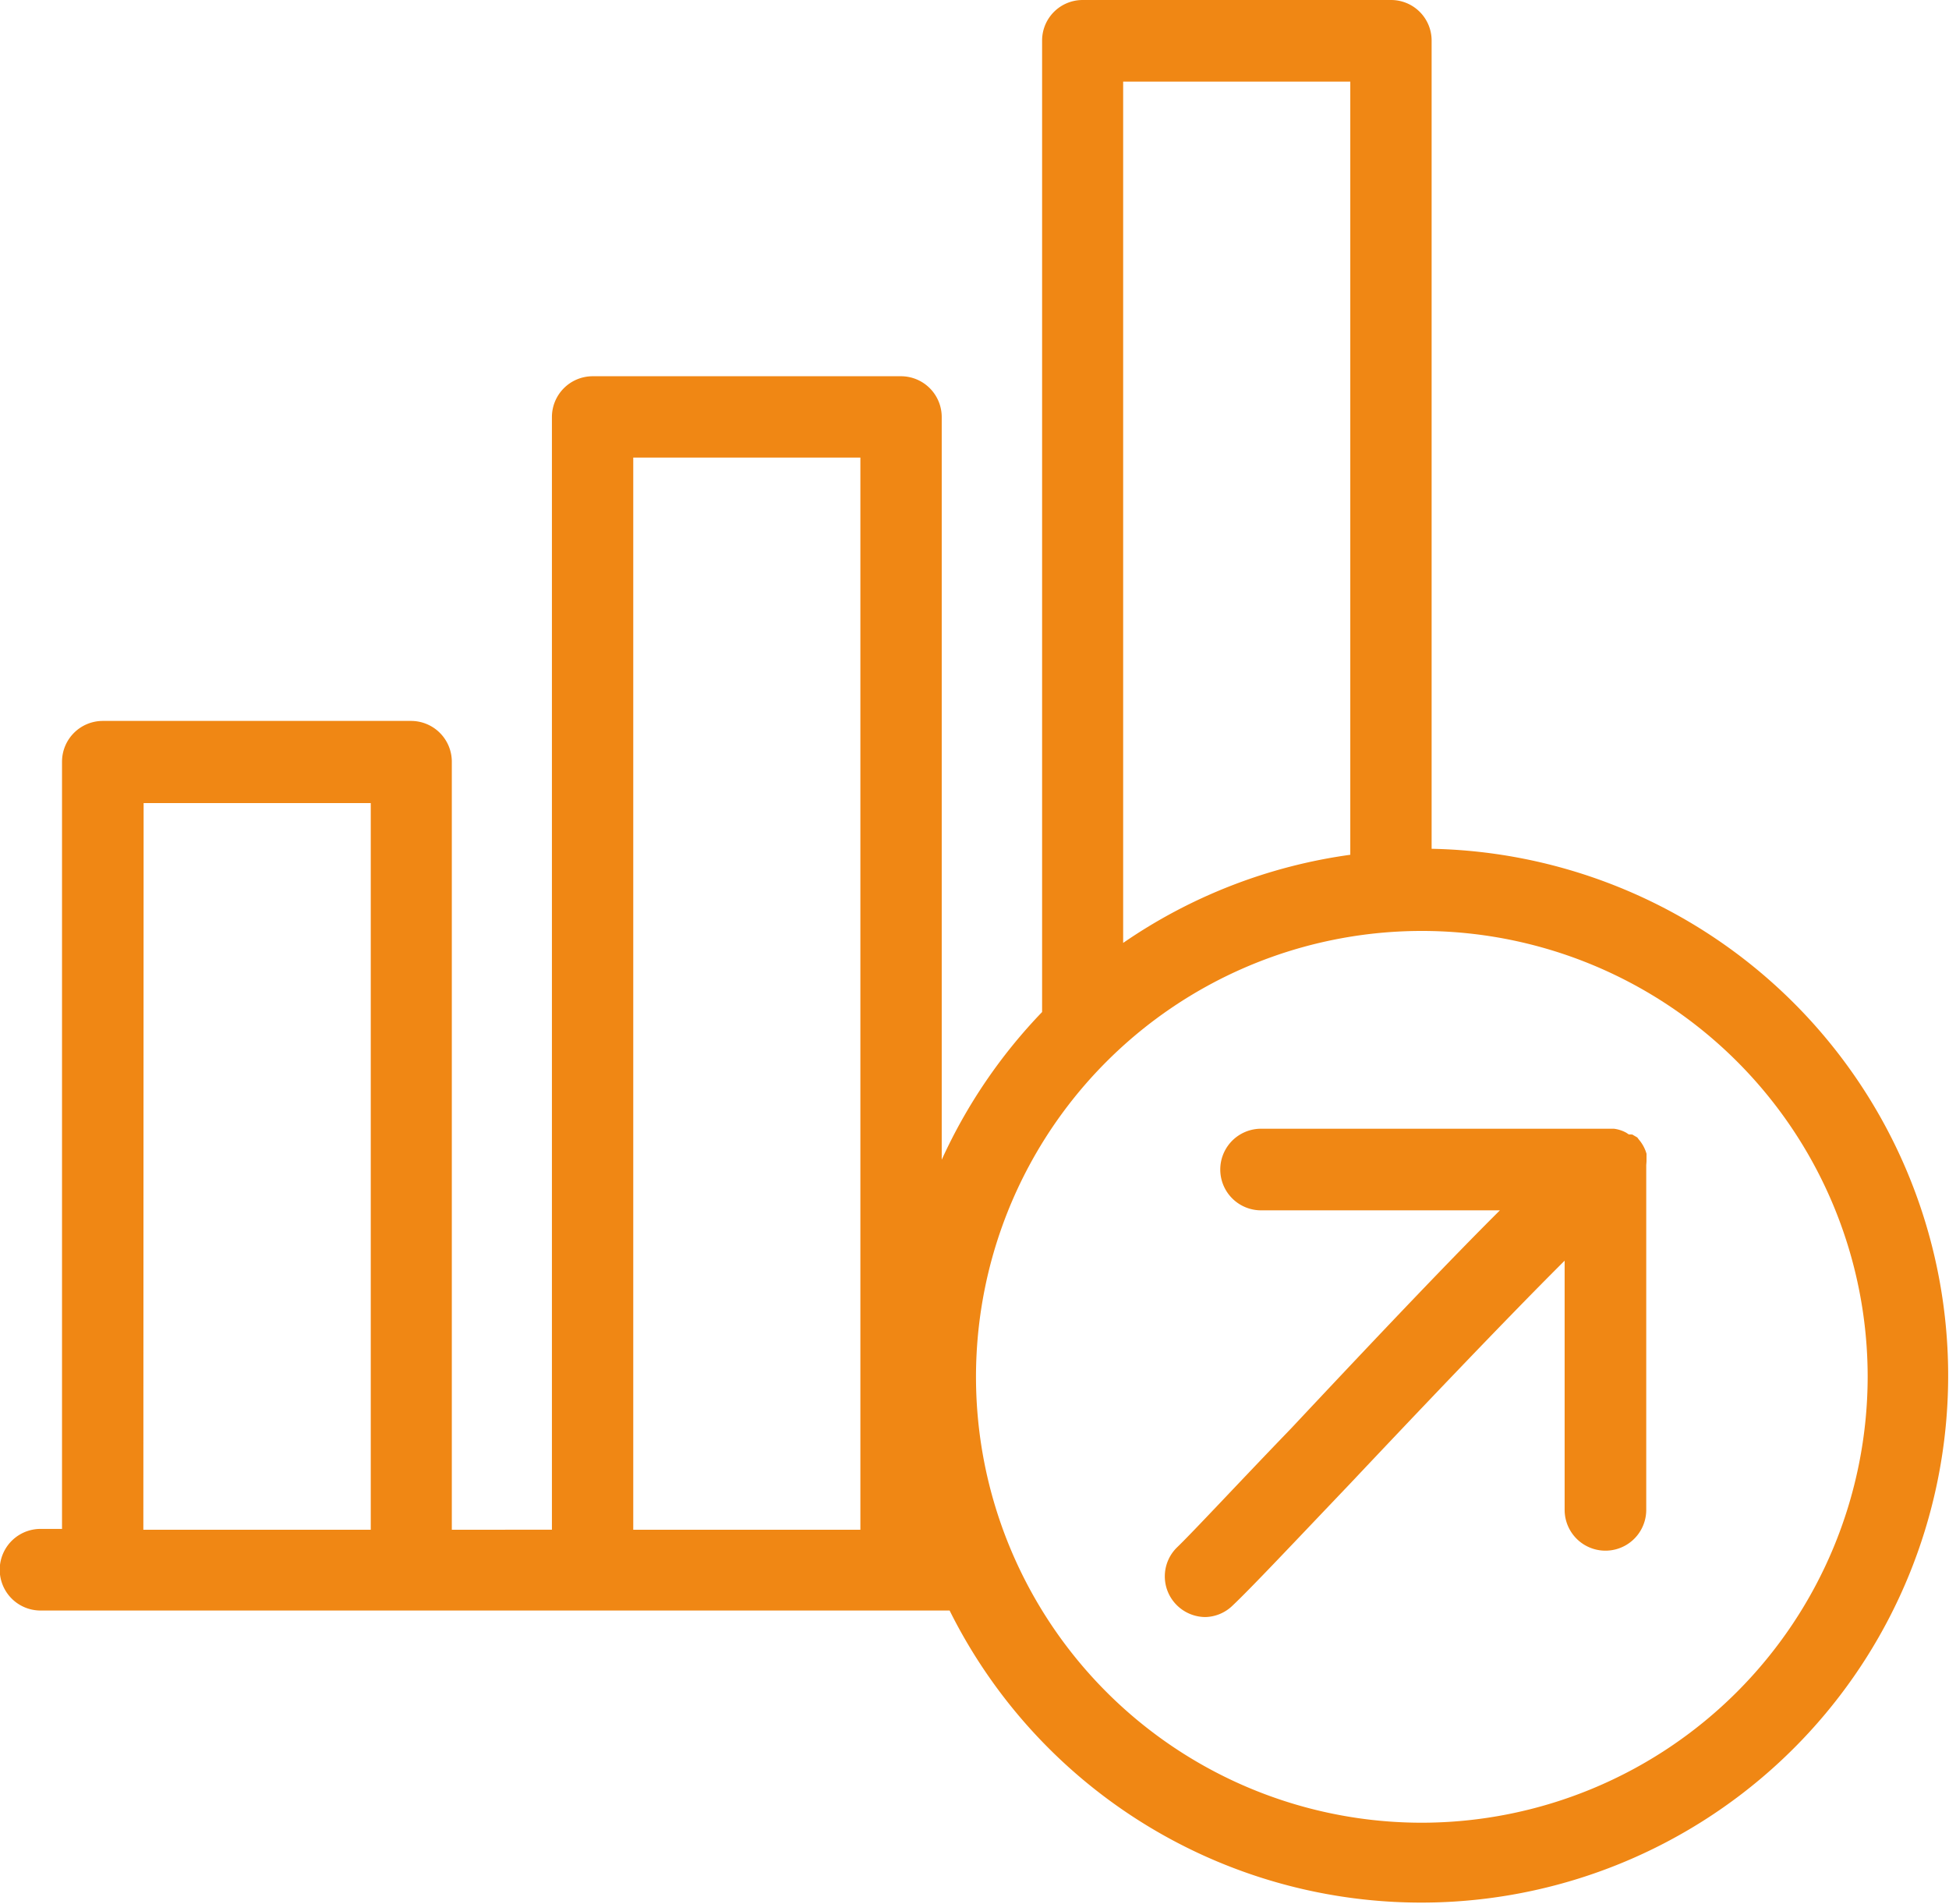
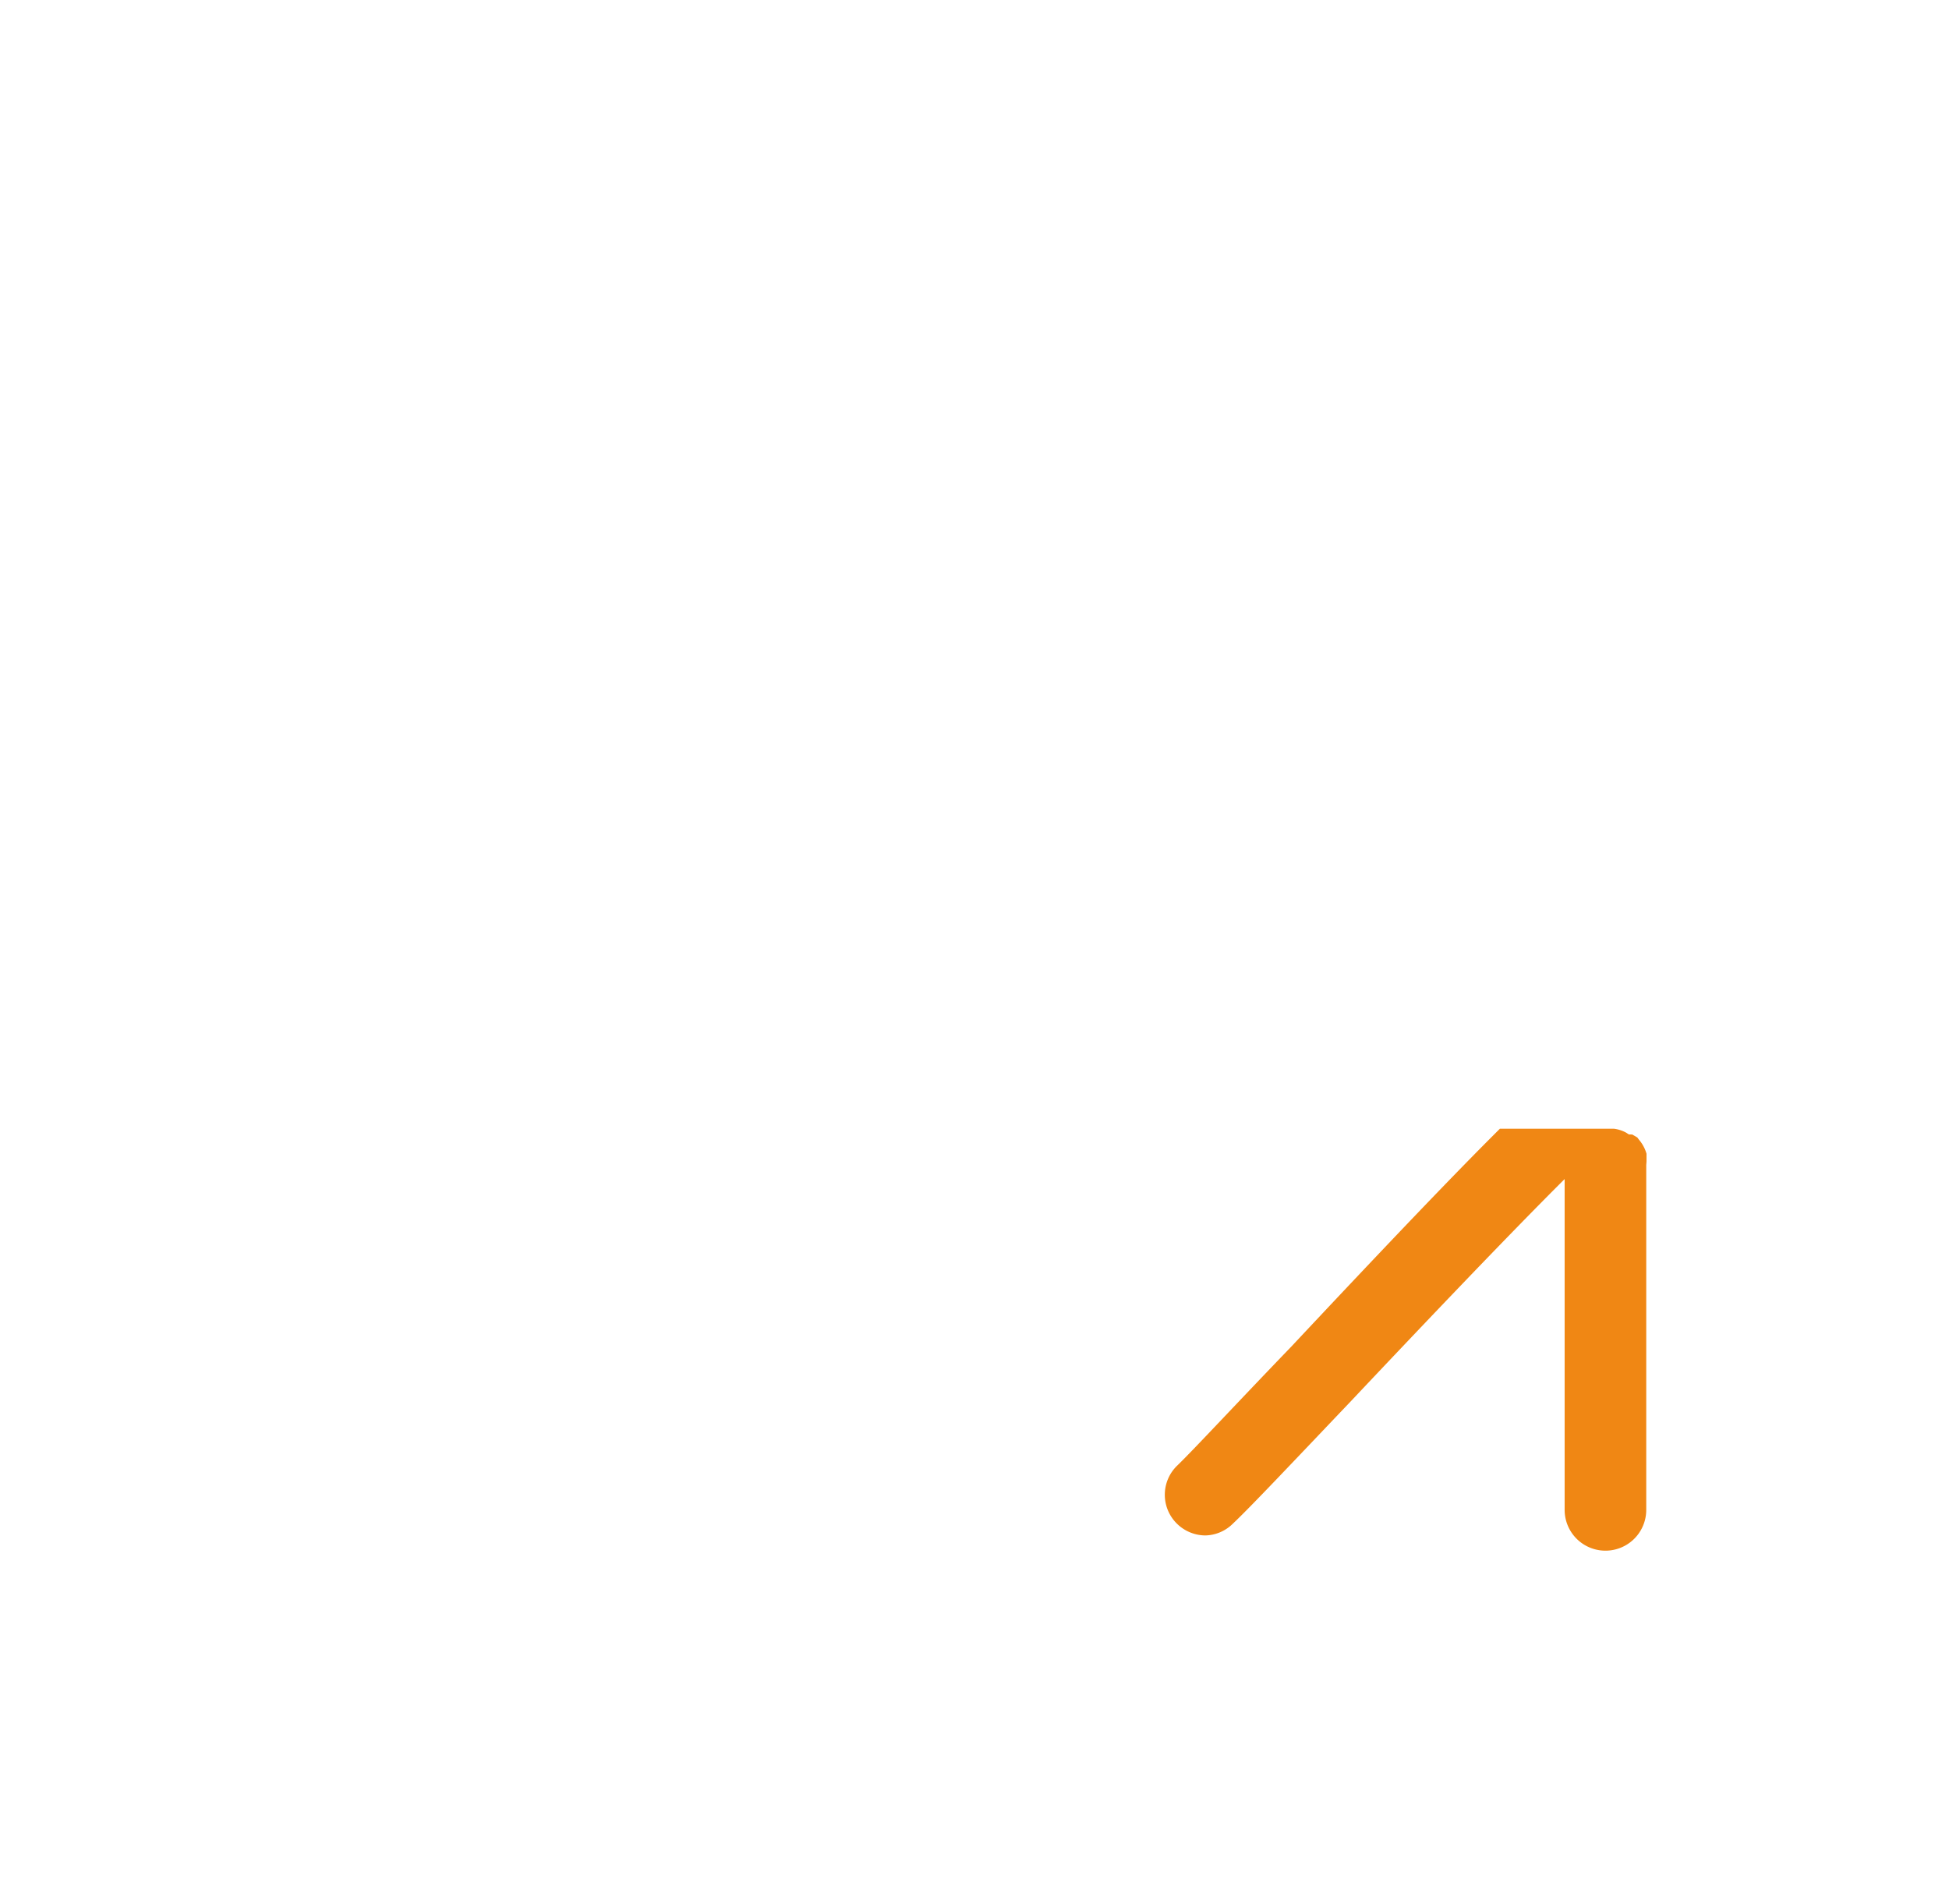
<svg xmlns="http://www.w3.org/2000/svg" viewBox="0 0 71.65 70">
  <defs>
    <style>.cls-1{fill:#f08714;}</style>
  </defs>
  <g id="Camada_2" data-name="Camada 2">
    <g id="Camada_1-2" data-name="Camada 1">
-       <path class="cls-1" d="M52.63,31.25V1.49A1.49,1.49,0,0,0,51.14,0H39.8a1.49,1.49,0,0,0-1.49,1.49V37.2a19.46,19.46,0,0,0-3.69,5.43V15.33a1.5,1.5,0,0,0-1.49-1.5H21.79a1.5,1.5,0,0,0-1.5,1.5v40.9H16.61V28a1.5,1.5,0,0,0-1.5-1.5H3.78A1.5,1.5,0,0,0,2.28,28v28.2H1.49a1.49,1.49,0,0,0,0,3H34.91a19.37,19.37,0,1,0,17.72-28ZM49.64,3V31.42a19.37,19.37,0,0,0-8.35,3.24V3ZM23.28,16.82h8.35V56.23H23.28Zm-18,12.7h8.35V56.23H5.27ZM52.27,67A16.39,16.39,0,1,1,68.66,50.62,16.41,16.41,0,0,1,52.27,67Z" />
-       <path class="cls-1" d="M60.53,42.67s0,0,0-.06,0-.06,0-.08l0-.12v0a1.38,1.38,0,0,0-.28-.52l-.06-.08,0,0L60,41.7s0,0,0,0a.1.1,0,0,1-.05,0l-.07,0,0,0-.09-.06h0a1.25,1.25,0,0,0-.46-.15l-.08,0H46.36a1.5,1.5,0,0,0,0,3h8.78c-1.66,1.65-4.07,4.17-7.66,8-1.93,2-3.59,3.79-4.19,4.37a1.49,1.49,0,0,0-.06,2.11,1.5,1.5,0,0,0,1.08.47,1.48,1.48,0,0,0,1-.42c.67-.63,2.27-2.33,4.31-4.47,2.17-2.3,5.62-5.94,7.9-8.21V55.5a1.5,1.5,0,1,0,3,0V42.82h0S60.53,42.72,60.53,42.67Z" />
+       <path class="cls-1" d="M60.53,42.67s0,0,0-.06,0-.06,0-.08l0-.12v0a1.38,1.38,0,0,0-.28-.52l-.06-.08,0,0L60,41.7s0,0,0,0a.1.1,0,0,1-.05,0l-.07,0,0,0-.09-.06h0a1.25,1.25,0,0,0-.46-.15l-.08,0H46.36h8.78c-1.66,1.65-4.07,4.17-7.66,8-1.93,2-3.59,3.79-4.19,4.37a1.49,1.49,0,0,0-.06,2.11,1.5,1.5,0,0,0,1.08.47,1.48,1.48,0,0,0,1-.42c.67-.63,2.27-2.33,4.31-4.47,2.17-2.3,5.62-5.94,7.9-8.21V55.5a1.5,1.5,0,1,0,3,0V42.82h0S60.53,42.72,60.53,42.67Z" />
    </g>
  </g>
</svg>